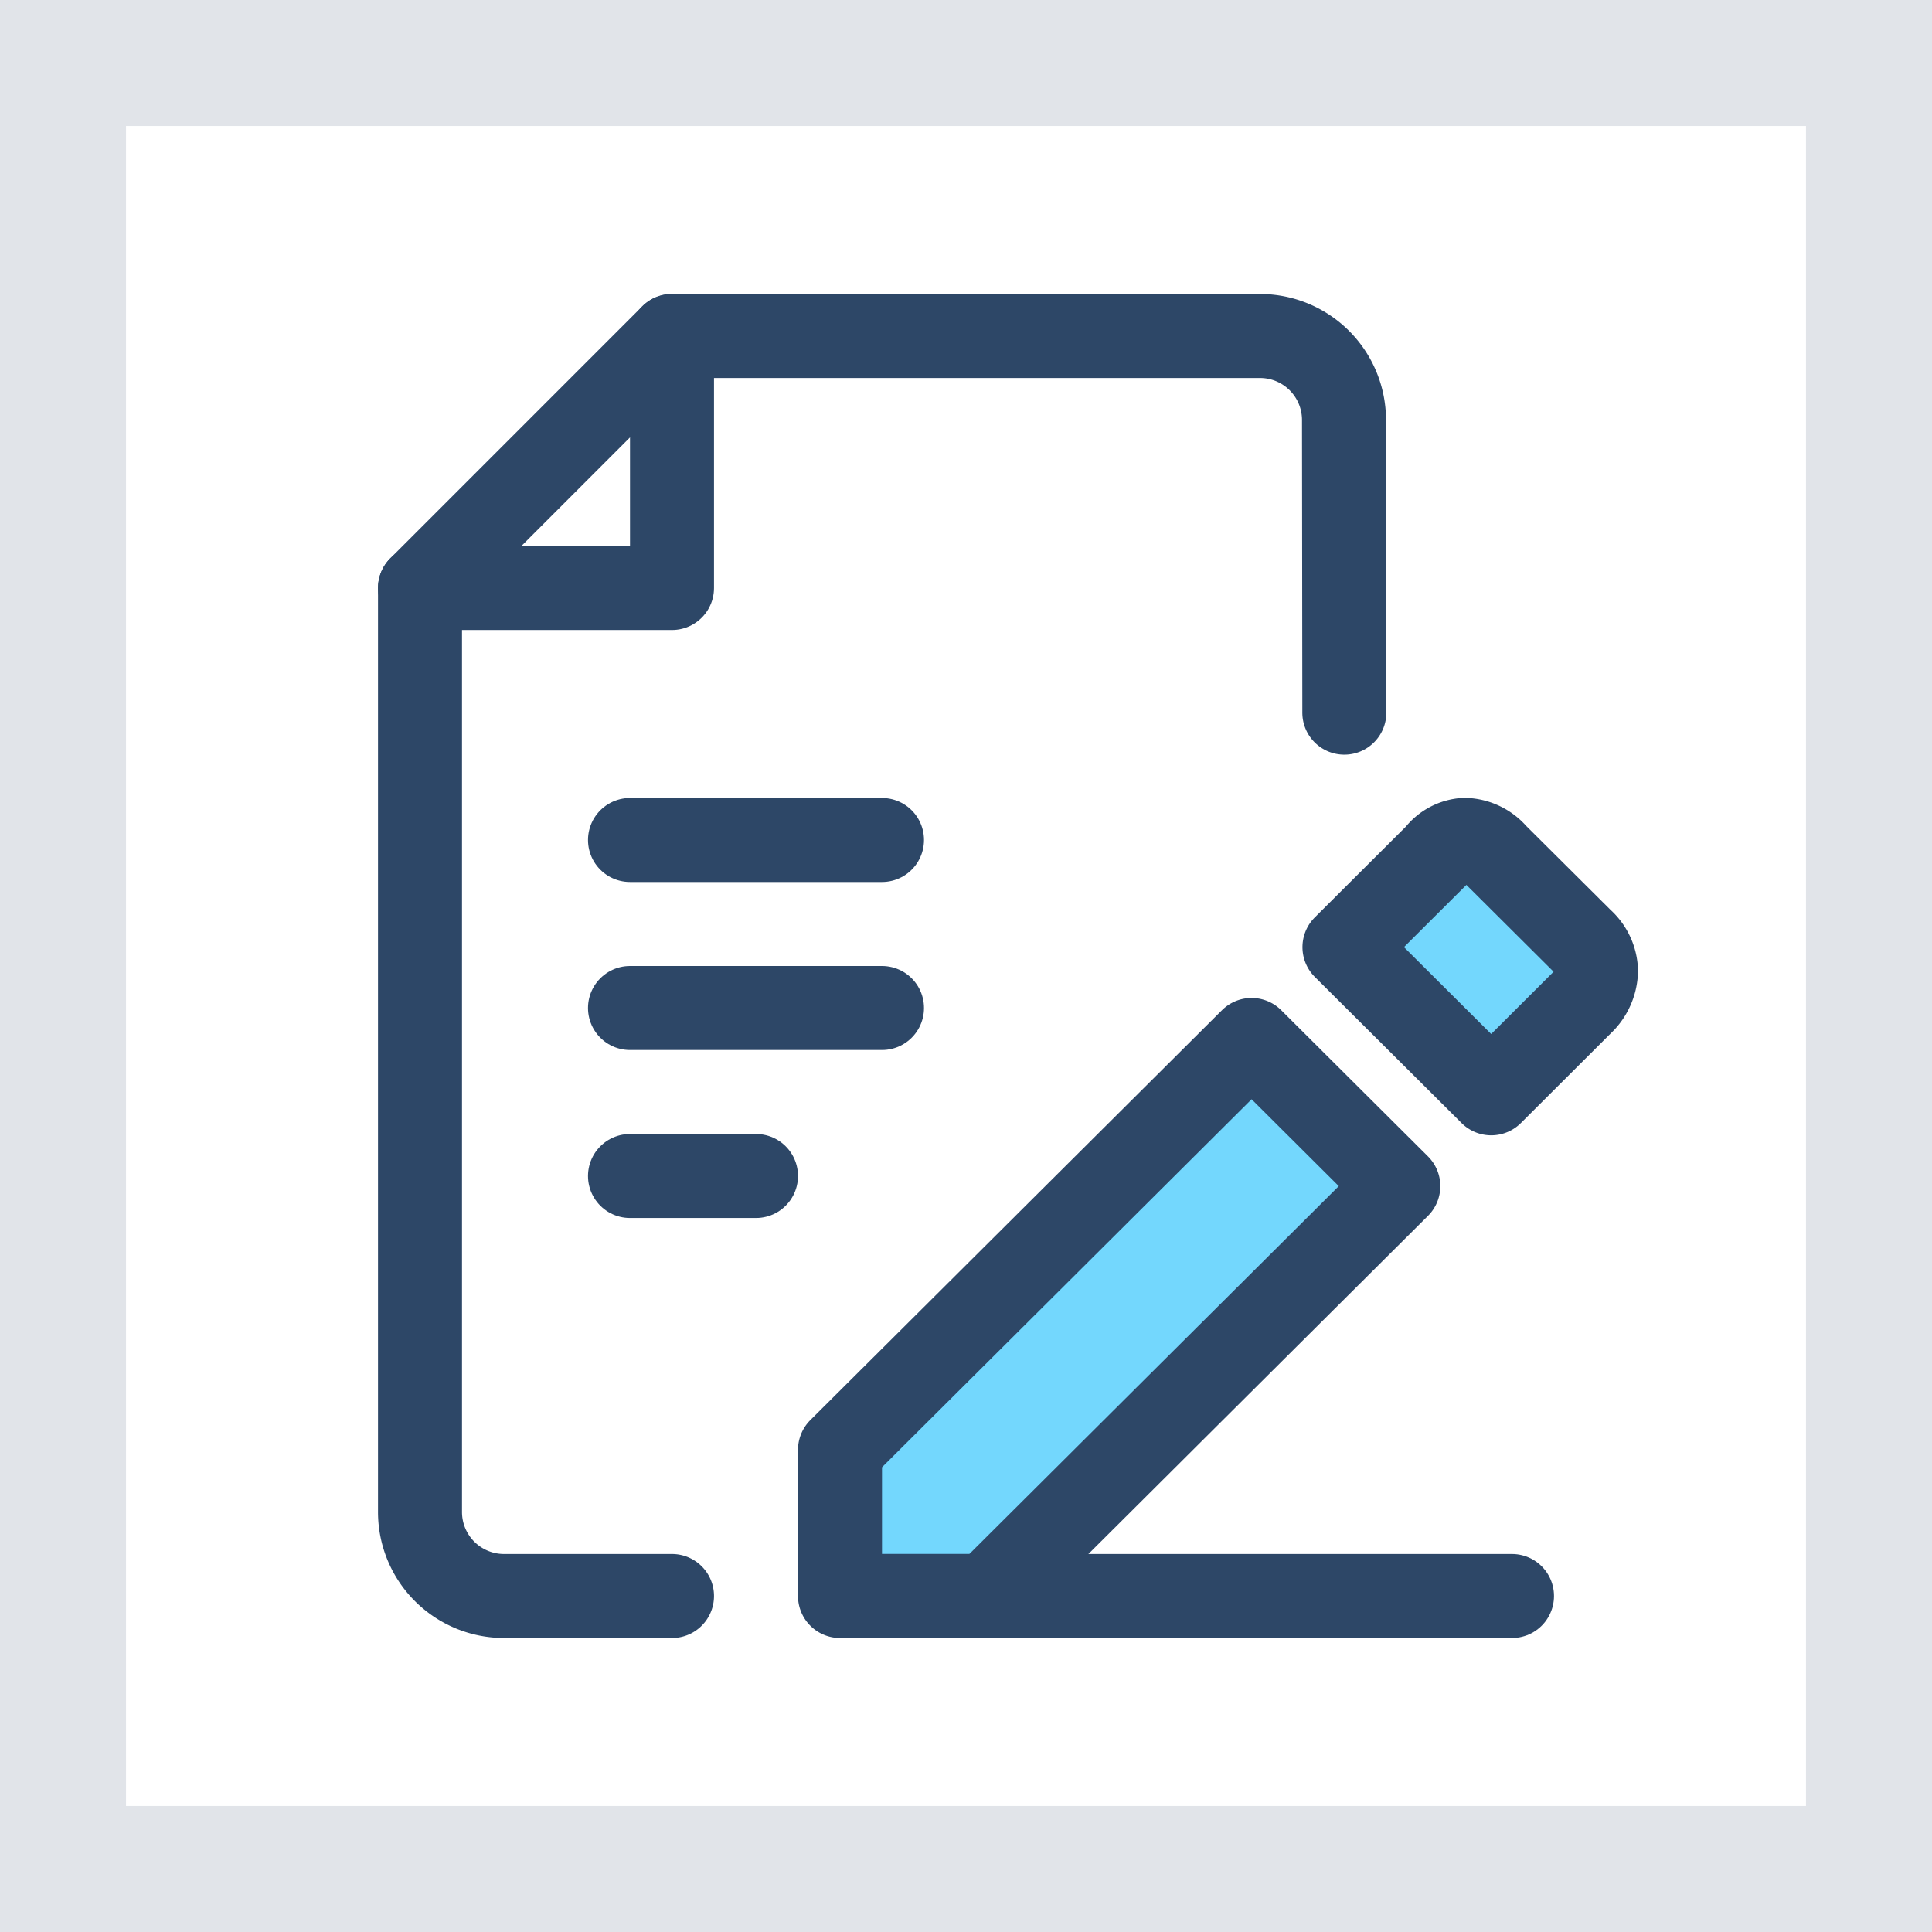
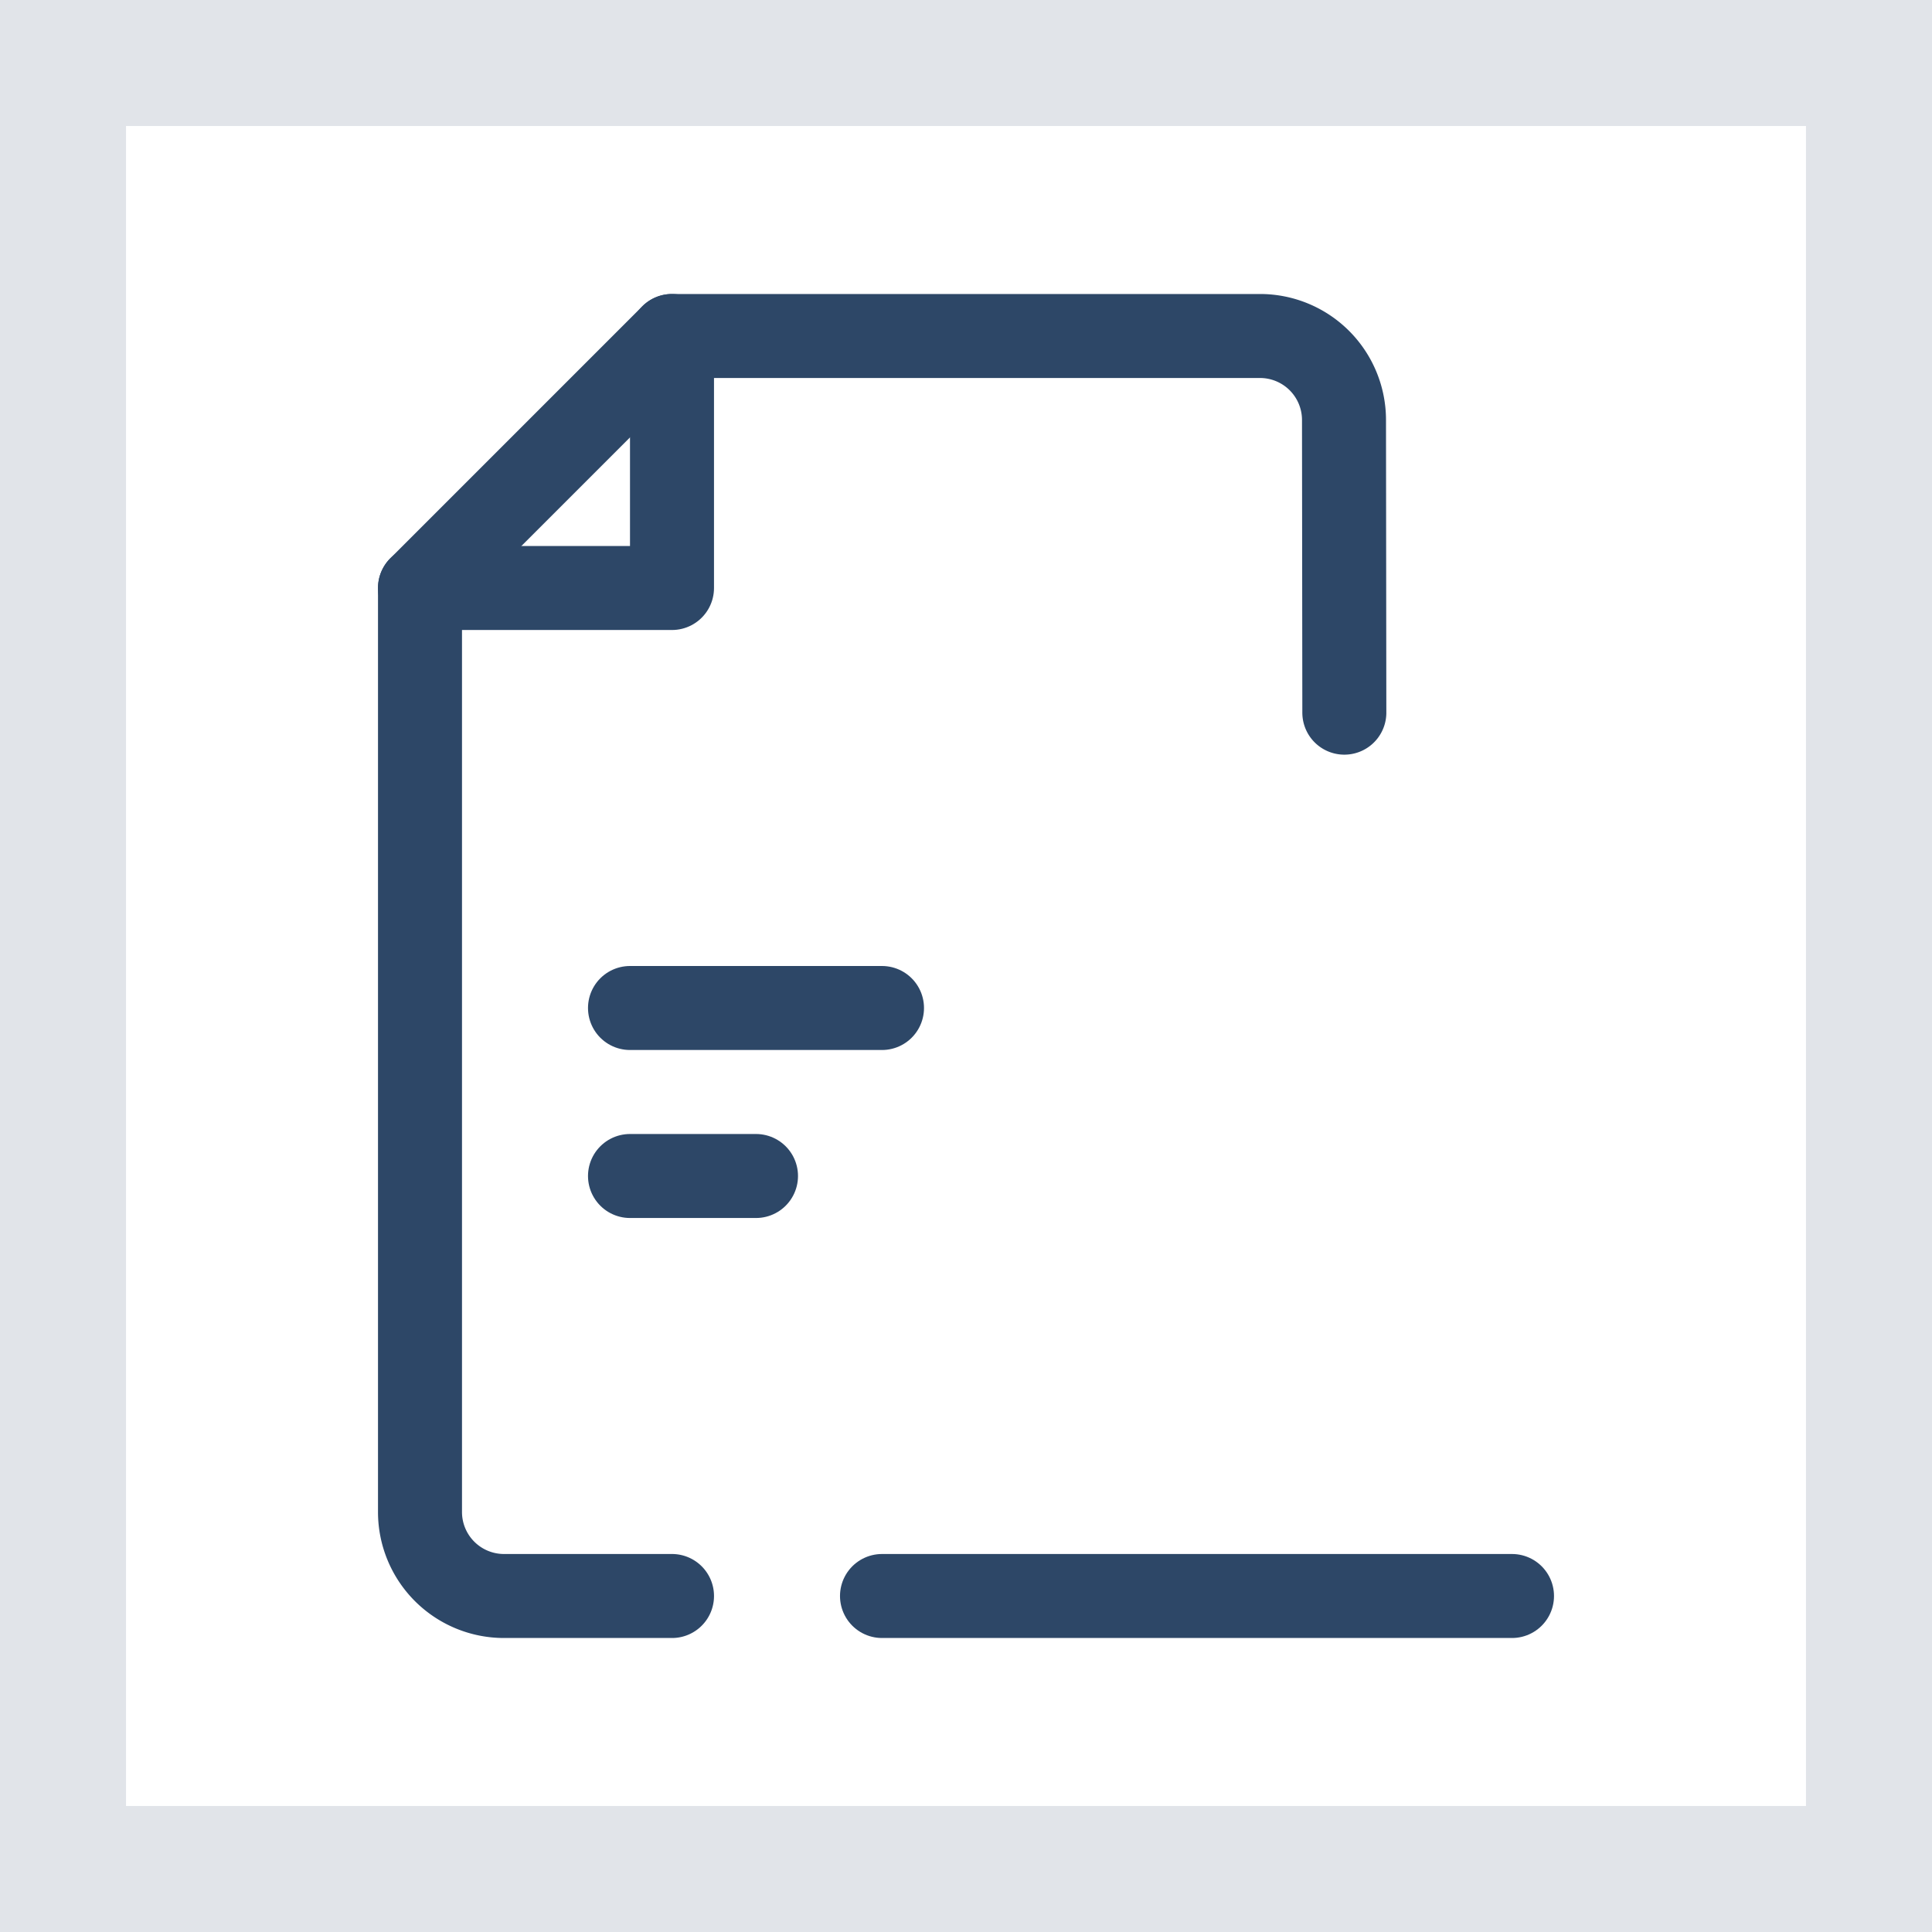
<svg xmlns="http://www.w3.org/2000/svg" width="46" height="46" viewBox="0 0 46 46">
  <g id="그룹_2484" data-name="그룹 2484" transform="translate(-624 -2349)">
    <g id="사각형_1117" data-name="사각형 1117" transform="translate(624 2349)" fill="none" stroke="#2d4767" stroke-linecap="round" stroke-width="3" stroke-dasharray="10 0" opacity="0.147">
-       <rect width="46" height="46" stroke="none" />
      <rect x="1.5" y="1.5" width="43" height="43" fill="none" />
    </g>
    <g id="_32_03_01" data-name="32_03_01" transform="translate(150 2172)">
      <rect id="사각형_128" data-name="사각형 128" width="32" height="32" transform="translate(481 184)" fill="none" opacity="0" />
-       <path id="패스_238" data-name="패스 238" d="M494,215v-3.48l9.8-9.759,3.493,3.48-9.8,9.759Zm15.505-11.969-3.494-3.48,2.207-2.2a.892.892,0,0,1,.656-.354,1.007,1.007,0,0,1,.736.354l2.049,2.04a1.014,1.014,0,0,1,.341.72,1.092,1.092,0,0,1-.289.719Z" fill="#73d7fd" stroke="#2d4767" stroke-linecap="round" stroke-linejoin="round" stroke-width="2" />
      <g id="그룹_159" data-name="그룹 159">
        <path id="패스_239" data-name="패스 239" d="M490,215h-4a2,2,0,0,1-2-2V191l6-6h14a2,2,0,0,1,2,2l.008,6.968" fill="none" stroke="#2d4767" stroke-linecap="round" stroke-linejoin="round" stroke-width="2" />
        <path id="패스_240" data-name="패스 240" d="M490,185v6h-6" fill="none" stroke="#2d4767" stroke-linecap="round" stroke-linejoin="round" stroke-width="2" />
      </g>
-       <line id="선_241" data-name="선 241" x2="6" transform="translate(489 197)" fill="none" stroke="#2d4767" stroke-linecap="round" stroke-linejoin="round" stroke-width="2" />
      <line id="선_242" data-name="선 242" x2="6" transform="translate(489 201)" fill="none" stroke="#2d4767" stroke-linecap="round" stroke-linejoin="round" stroke-width="2" />
      <line id="선_243" data-name="선 243" x2="3" transform="translate(489 205)" fill="none" stroke="#2d4767" stroke-linecap="round" stroke-linejoin="round" stroke-width="2" />
      <line id="선_244" data-name="선 244" x2="15" transform="translate(495 215)" fill="none" stroke="#2d4767" stroke-linecap="round" stroke-linejoin="round" stroke-width="2" />
    </g>
  </g>
</svg>